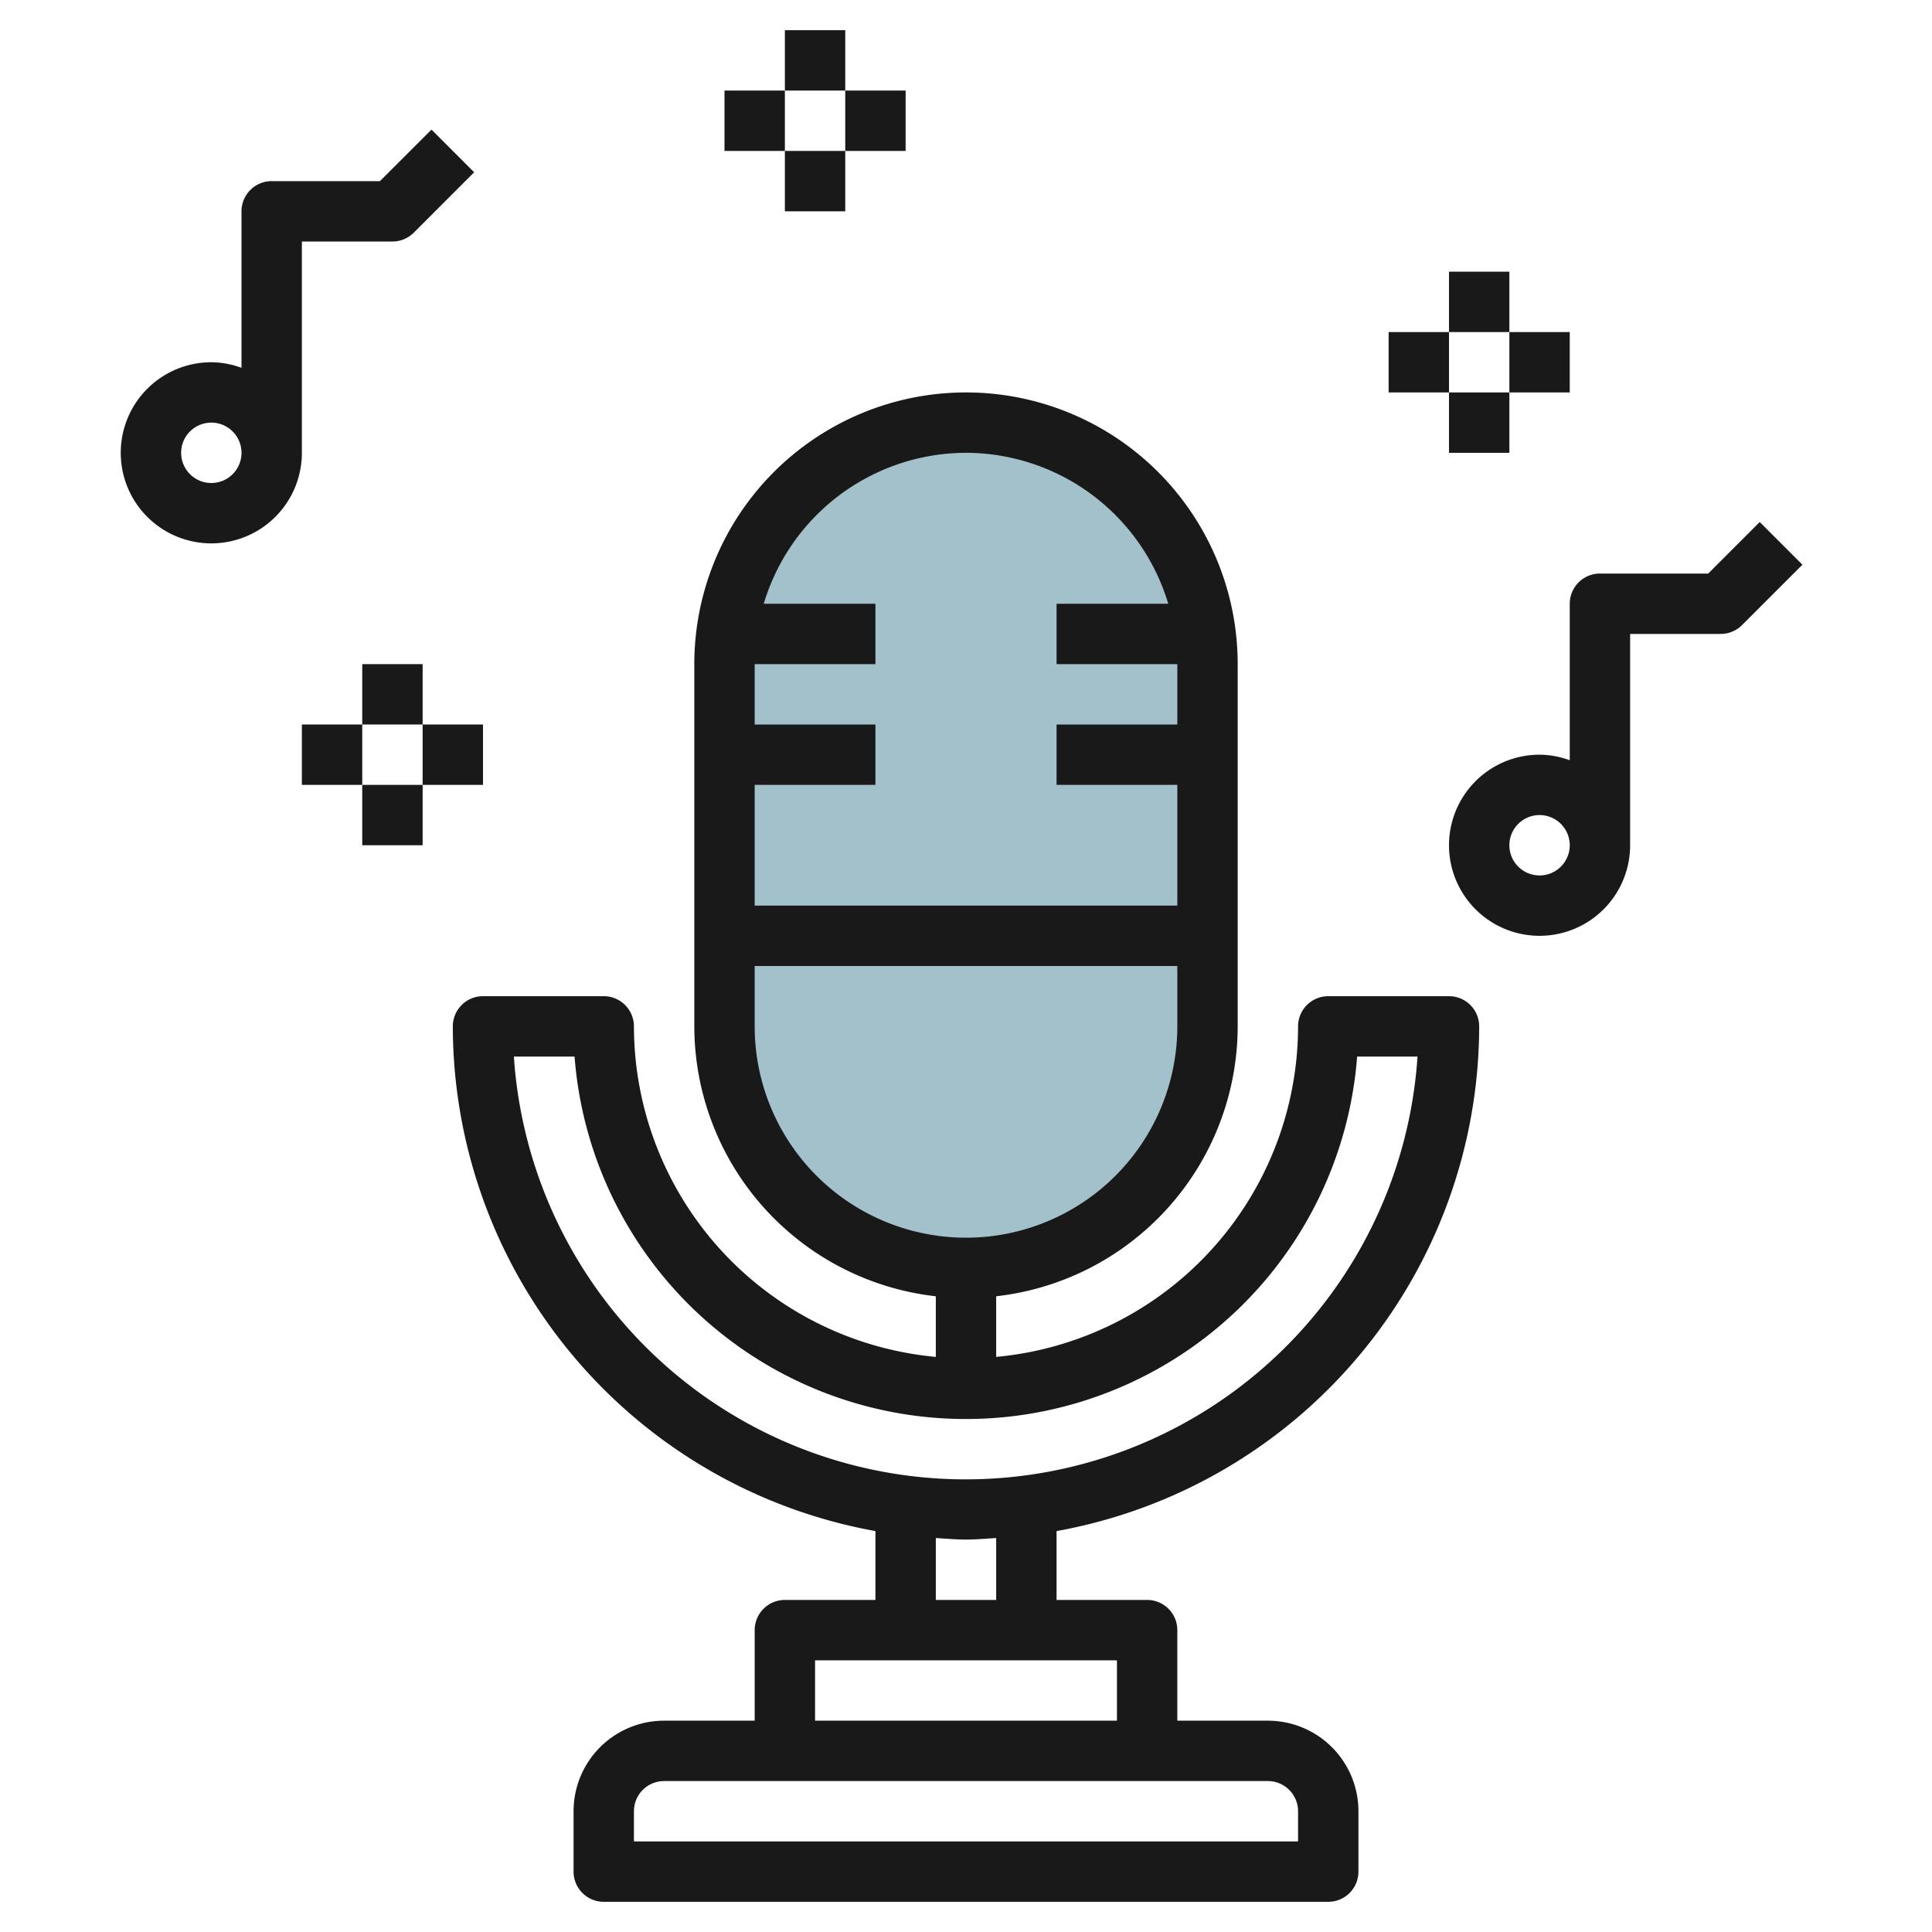
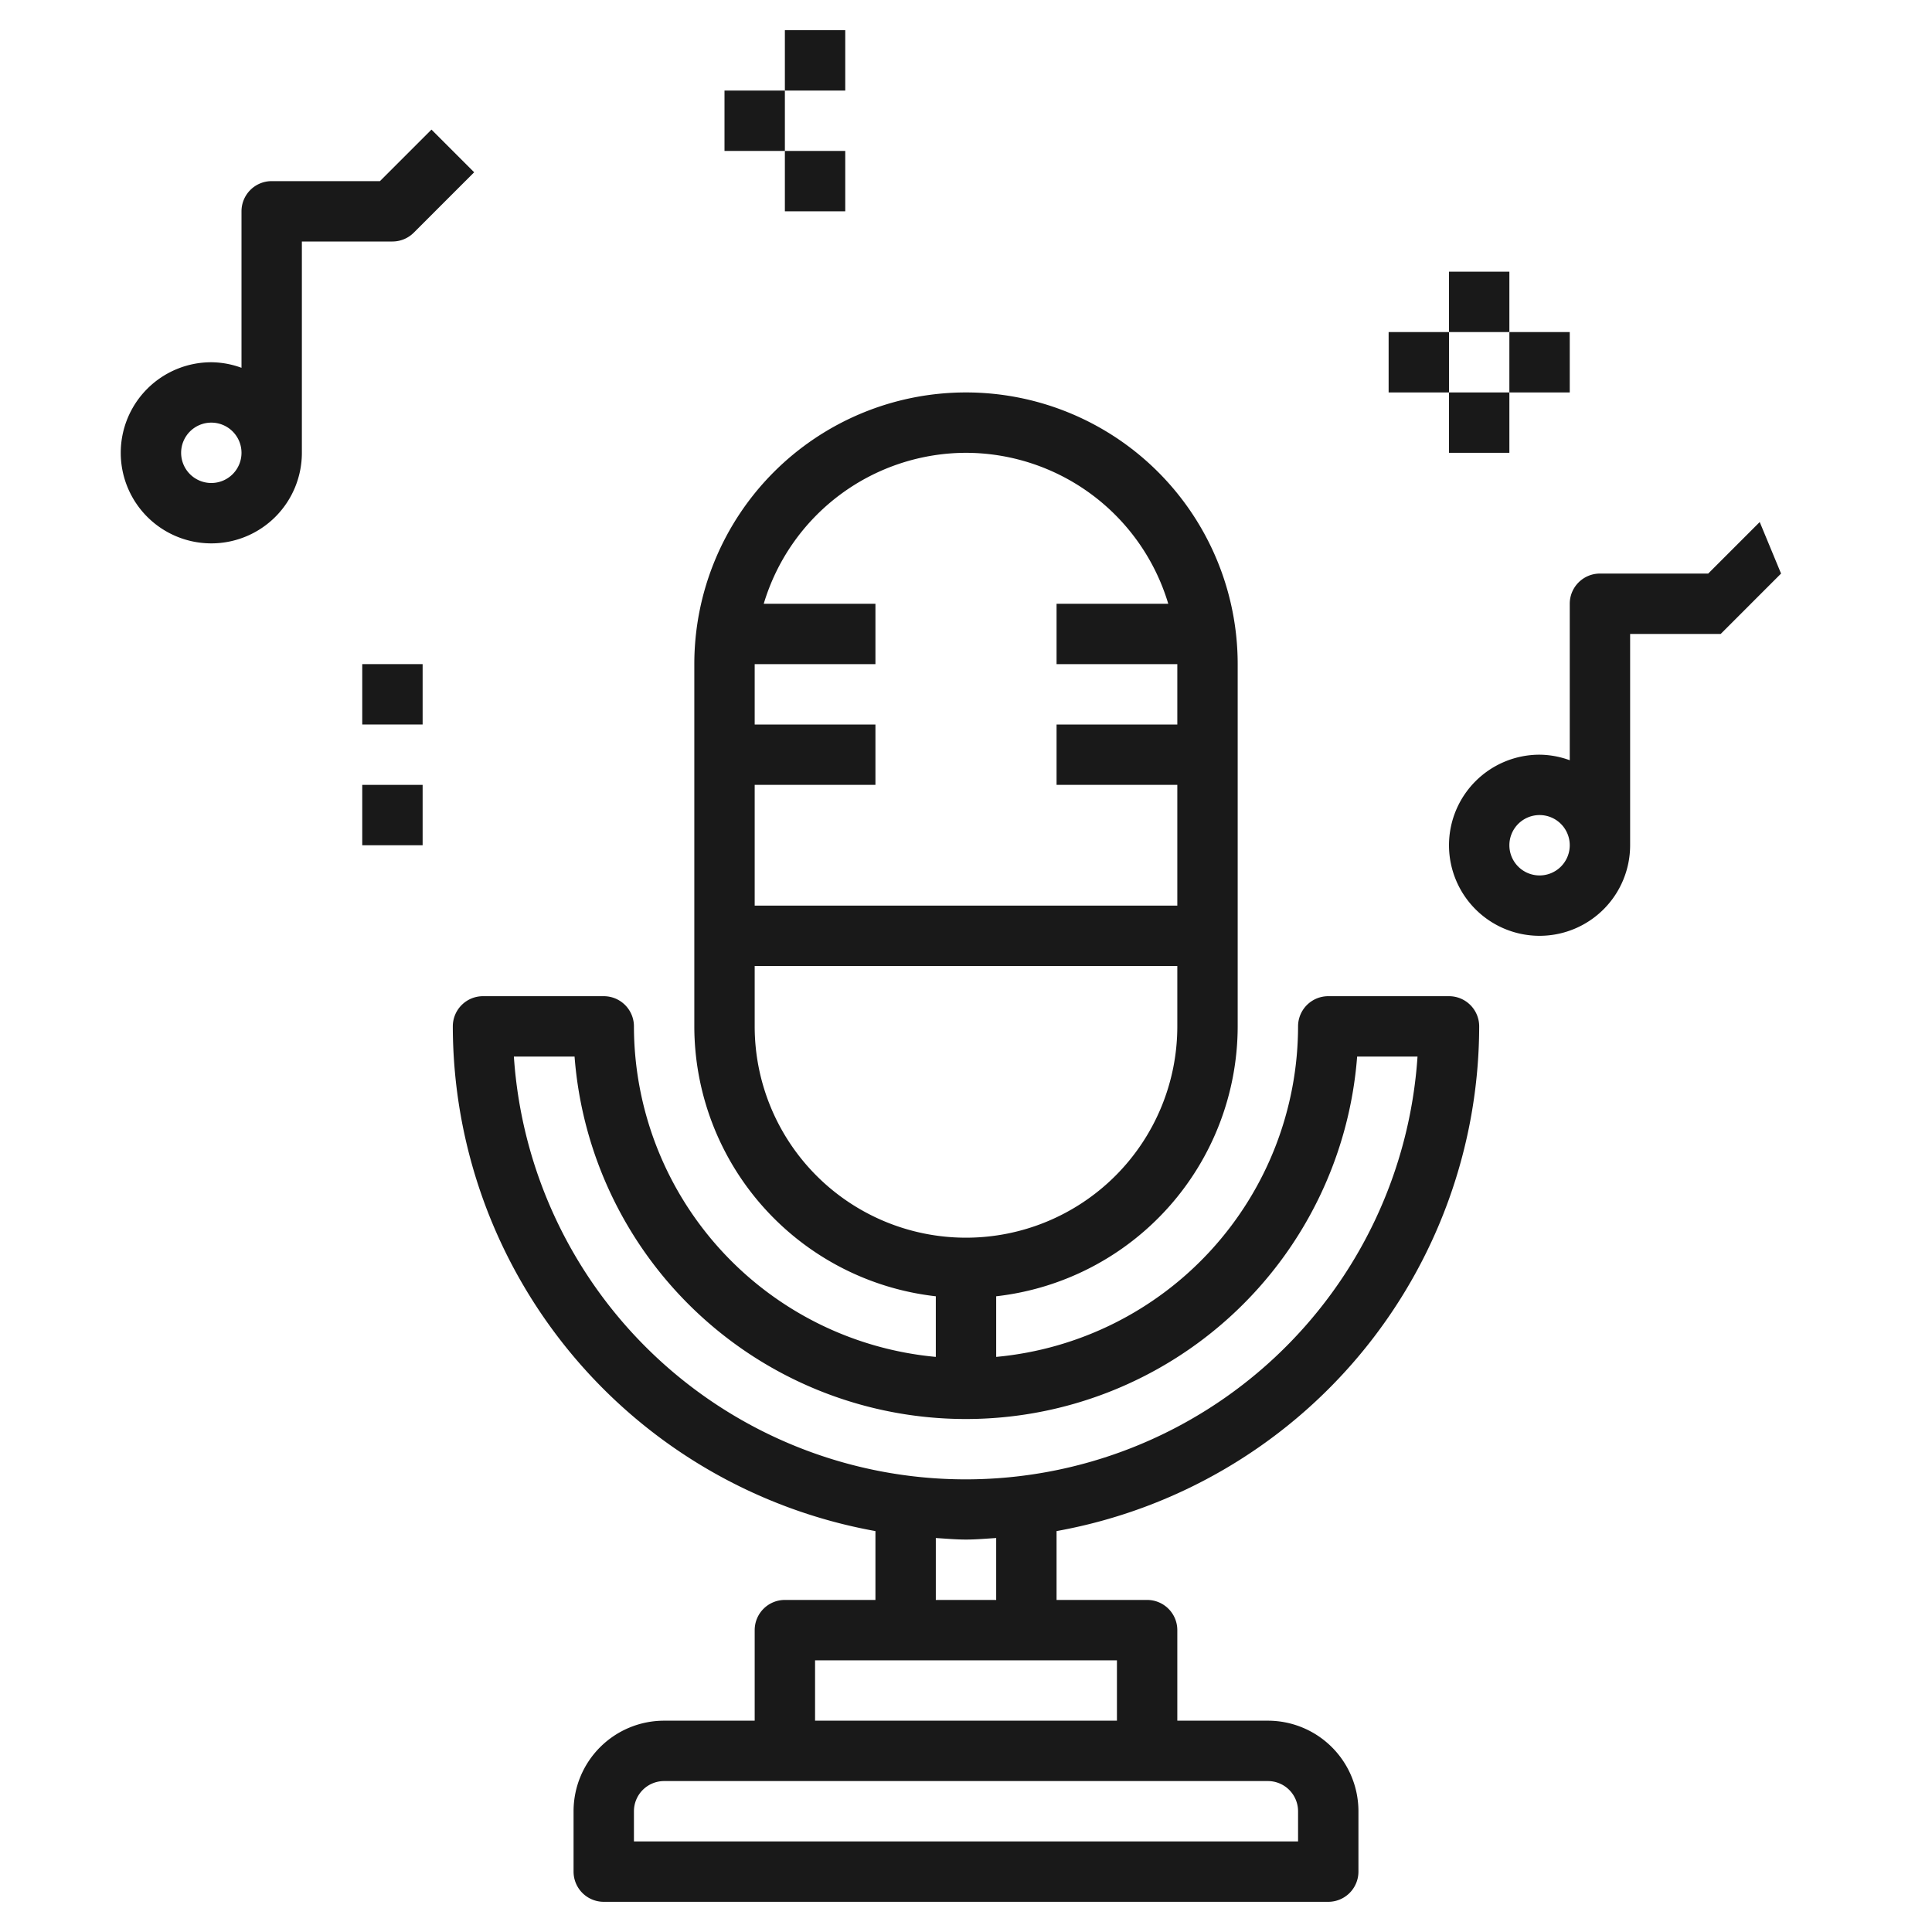
<svg xmlns="http://www.w3.org/2000/svg" height="512" viewBox="0 0 64 64" width="512">
  <g id="Layer_11" data-name="Layer 11">
-     <rect fill="#a3c1ca" height="28" rx="8" width="16" x="24" y="14" />
    <g fill="#191919">
      <path d="m49 34a1 1 0 0 0 -1-1h-4a1 1 0 0 0 -1 1 11.01 11.01 0 0 1 -10 10.949v-2.008a9.011 9.011 0 0 0 8-8.941v-12a9 9 0 0 0 -18 0v12a9.011 9.011 0 0 0 8 8.941v2.008a11.01 11.01 0 0 1 -10-10.949 1 1 0 0 0 -1-1h-4a1 1 0 0 0 -1 1 17.016 17.016 0 0 0 14 16.719v2.281h-3a1 1 0 0 0 -1 1v3h-3a3 3 0 0 0 -3 3v2a1 1 0 0 0 1 1h24a1 1 0 0 0 1-1v-2a3 3 0 0 0 -3-3h-3v-3a1 1 0 0 0 -1-1h-3v-2.281a17.016 17.016 0 0 0 14-16.719zm-17-19a7.009 7.009 0 0 1 6.7 5h-3.7v2h4v2h-4v2h4v4h-14v-4h4v-2h-4v-2h4v-2h-3.7a7.009 7.009 0 0 1 6.7-5zm-7 19v-2h14v2a7 7 0 0 1 -14 0zm-7.967 1h2a13 13 0 0 0 25.924 0h2a15 15 0 0 1 -29.934 0zm25.967 25v1h-22v-1a1 1 0 0 1 1-1h20a1 1 0 0 1 1 1zm-6-3h-10v-2h10zm-4-4h-2v-2.051c.333.02.662.051 1 .051s.667-.031 1-.051z" />
      <path d="m10 8h3a1 1 0 0 0 .707-.293l2-2-1.414-1.414-1.707 1.707h-3.586a1 1 0 0 0 -1 1v5.184a2.966 2.966 0 0 0 -1-.184 3 3 0 1 0 3 3zm-3 8a1 1 0 1 1 1-1 1 1 0 0 1 -1 1z" />
-       <path d="m58.293 17.293-1.707 1.707h-3.586a1 1 0 0 0 -1 1v5.184a2.966 2.966 0 0 0 -1-.184 3 3 0 1 0 3 3v-7h3a1 1 0 0 0 .707-.293l2-2zm-7.293 11.707a1 1 0 1 1 1-1 1 1 0 0 1 -1 1z" />
+       <path d="m58.293 17.293-1.707 1.707h-3.586a1 1 0 0 0 -1 1v5.184a2.966 2.966 0 0 0 -1-.184 3 3 0 1 0 3 3v-7h3l2-2zm-7.293 11.707a1 1 0 1 1 1-1 1 1 0 0 1 -1 1z" />
      <path d="m24 3h2v2h-2z" />
-       <path d="m28 3h2v2h-2z" />
      <path d="m26 1h2v2h-2z" />
      <path d="m26 5h2v2h-2z" />
-       <path d="m10 24h2v2h-2z" />
-       <path d="m14 24h2v2h-2z" />
      <path d="m12 22h2v2h-2z" />
      <path d="m12 26h2v2h-2z" />
      <path d="m46 11h2v2h-2z" />
      <path d="m50 11h2v2h-2z" />
      <path d="m48 9h2v2h-2z" />
      <path d="m48 13h2v2h-2z" />
    </g>
  </g>
</svg>